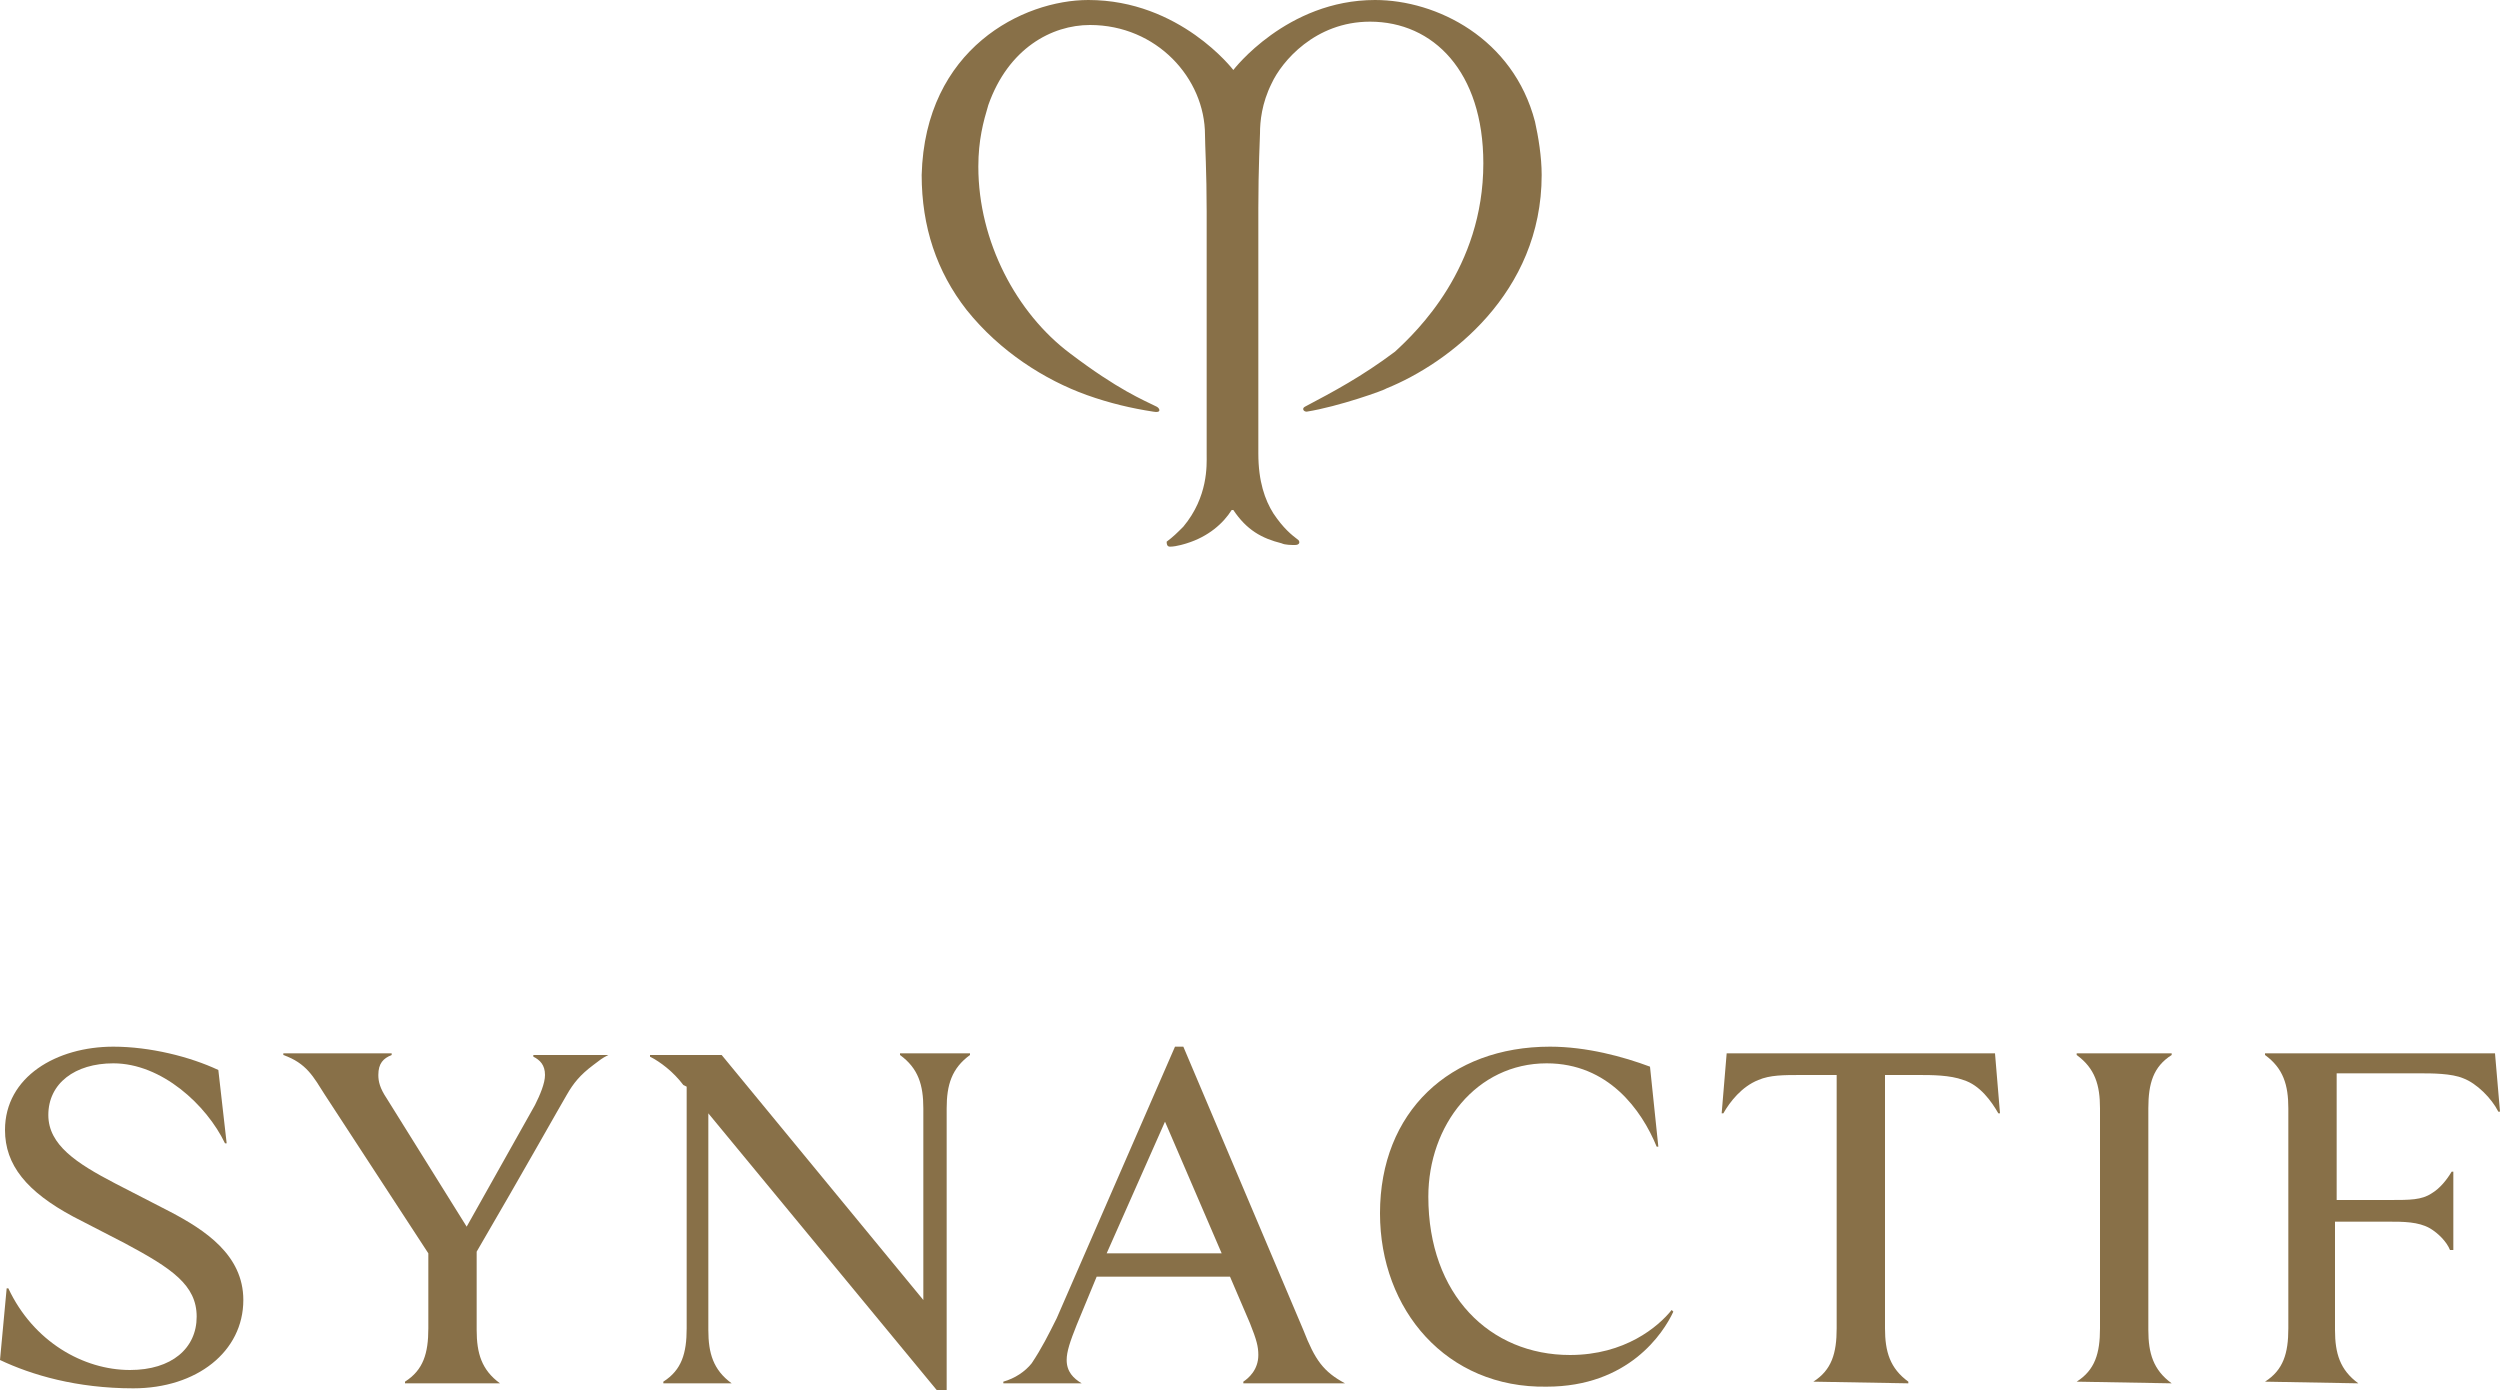
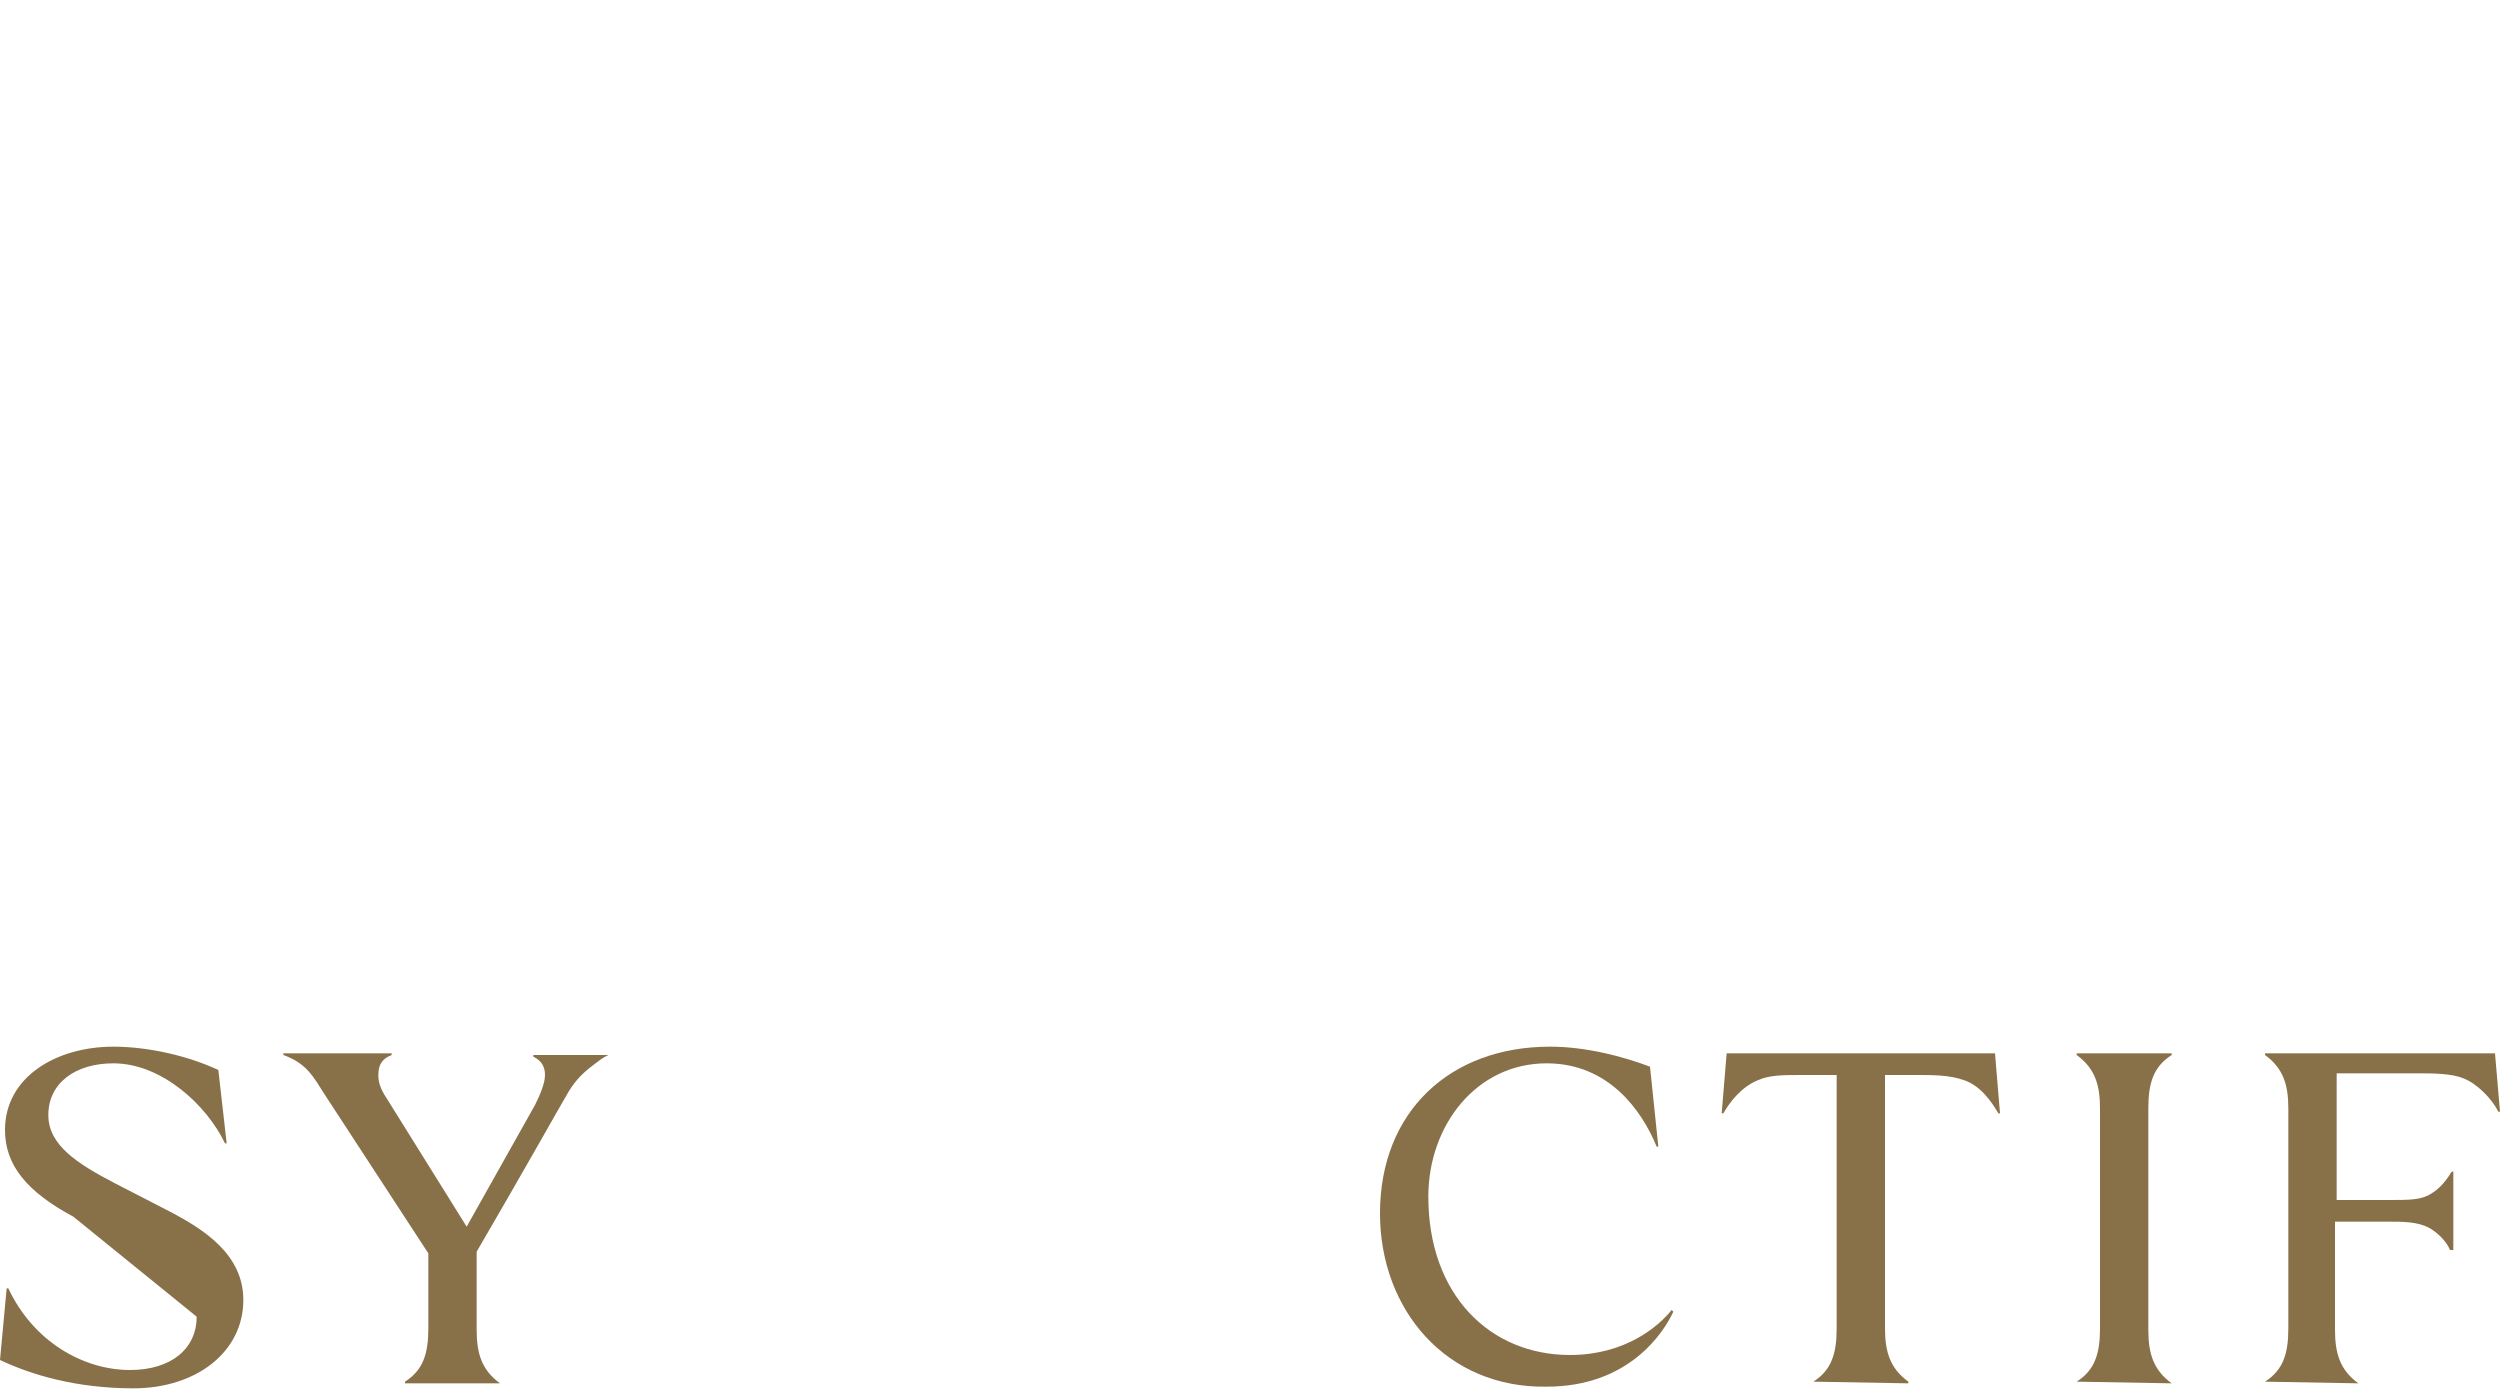
<svg xmlns="http://www.w3.org/2000/svg" version="1.1" x="0px" y="0px" width="150px" height="83.4px" viewBox="0 0 150 83.4" enable-background="new 0 0 150 83.4" xml:space="preserve">
  <g id="Guide">
</g>
  <g id="logo">
    <g>
      <g>
        <g>
-           <path fill="#887048" d="M0,81.6l0.4-4.3h0.1C2,80.5,5,82.2,7.8,82.2c2.5,0,4-1.3,4-3.2c0-1.9-1.5-2.9-4.3-4.4L4.4,73      c-2.8-1.5-4.1-3.1-4.1-5.2c0-3.2,3.1-5,6.5-5c2.2,0,4.6,0.6,6.3,1.4l0.5,4.4h-0.1c-1.1-2.3-3.8-4.8-6.7-4.8      c-2.3,0-3.9,1.2-3.9,3.1c0,1.8,1.7,2.9,4,4.1l3.3,1.7c2.1,1.1,4.4,2.6,4.4,5.3c0,3.1-2.8,5.3-6.6,5.3C4.6,83.3,1.9,82.5,0,81.6z      " />
+           <path fill="#887048" d="M0,81.6l0.4-4.3h0.1C2,80.5,5,82.2,7.8,82.2c2.5,0,4-1.3,4-3.2L4.4,73      c-2.8-1.5-4.1-3.1-4.1-5.2c0-3.2,3.1-5,6.5-5c2.2,0,4.6,0.6,6.3,1.4l0.5,4.4h-0.1c-1.1-2.3-3.8-4.8-6.7-4.8      c-2.3,0-3.9,1.2-3.9,3.1c0,1.8,1.7,2.9,4,4.1l3.3,1.7c2.1,1.1,4.4,2.6,4.4,5.3c0,3.1-2.8,5.3-6.6,5.3C4.6,83.3,1.9,82.5,0,81.6z      " />
          <path fill="#887048" d="M36.5,63.3L36.5,63.3c-0.4,0.2-0.5,0.3-0.9,0.6c-0.8,0.6-1.2,1.1-1.6,1.8c-0.3,0.5-2.6,4.6-5.4,9.4v4.7      c0,1.4,0.3,2.4,1.4,3.2V83h-5.7v-0.1c1.1-0.7,1.4-1.7,1.4-3.2v-4.5l-6.2-9.5c-0.7-1.1-1.1-1.9-2.5-2.4v-0.1h6.5v0.1      c-0.5,0.2-0.8,0.5-0.8,1.2c0,0.4,0.1,0.8,0.5,1.4l4.8,7.7l4.1-7.3c0.3-0.6,0.6-1.3,0.6-1.8c0-0.6-0.3-0.9-0.7-1.1v-0.1H36.5z" />
-           <path fill="#887048" d="M58.2,63.3L58.2,63.3c-1.1,0.8-1.4,1.8-1.4,3.2v16.9h-0.6L42.5,66.8v13c0,1.4,0.3,2.4,1.4,3.2V83h-4.1      v-0.1c1.1-0.7,1.4-1.7,1.4-3.2V65.2L41,65.1c-0.6-0.8-1.4-1.4-2-1.7v-0.1h4.3L55.4,78V66.5c0-1.4-0.3-2.4-1.4-3.2v-0.1H58.2z" />
-           <path fill="#887048" d="M61.9,81.8c0.6-0.9,1-1.7,1.5-2.7l7.1-16.3H71l7.2,17c0.7,1.8,1.2,2.5,2.5,3.2V83h-6.1v-0.1      c0.3-0.2,0.9-0.7,0.9-1.6c0-0.5-0.1-0.9-0.5-1.9l-1.2-2.8h-8l-1.2,2.9c-0.4,1-0.6,1.6-0.6,2.1c0,0.7,0.4,1.1,0.9,1.4V83h-4.7      v-0.1C60.9,82.7,61.5,82.3,61.9,81.8z M73.3,75.2l-3.4-7.9l-3.5,7.9H73.3z" />
          <path fill="#887048" d="M82.8,72.8c0-6.1,4.2-10,10.2-10c2.2,0,4.4,0.6,6,1.2l0.5,4.8h-0.1c-0.9-2.2-2.9-5-6.6-5      c-4.2,0-7.1,3.7-7.1,8c0,5.9,3.7,9.5,8.5,9.5c3.3,0,5.3-1.7,6.1-2.7l0.1,0.1c-0.6,1.3-2.7,4.5-7.6,4.5      C86.8,83.3,82.8,78.6,82.8,72.8z" />
          <path fill="#887048" d="M108.8,82.9c1.1-0.7,1.4-1.7,1.4-3.2V64.5h-2.1c-1.1,0-1.9,0-2.6,0.3c-1,0.4-1.7,1.3-2.1,2h-0.1l0.3-3.6      h16.1l0.3,3.6h-0.1c-0.4-0.7-1.1-1.7-2.1-2c-0.8-0.3-1.9-0.3-2.7-0.3h-2v15.2c0,1.4,0.3,2.4,1.4,3.2V83L108.8,82.9L108.8,82.9z" />
          <path fill="#887048" d="M124.6,82.9c1.1-0.7,1.4-1.7,1.4-3.2V66.5c0-1.4-0.3-2.4-1.4-3.2v-0.1h5.7v0.1c-1.1,0.7-1.4,1.7-1.4,3.2      v13.3c0,1.4,0.3,2.4,1.4,3.2V83L124.6,82.9L124.6,82.9z" />
          <path fill="#887048" d="M135.9,82.9c1.1-0.7,1.4-1.7,1.4-3.2V66.5c0-1.4-0.3-2.4-1.4-3.2v-0.1h13.8l0.3,3.5h-0.1      c-0.4-0.8-1.3-1.7-2.1-2c-0.7-0.3-1.9-0.3-2.6-0.3h-5V72h3.2c1.2,0,1.9,0,2.5-0.4c0.5-0.3,0.9-0.8,1.2-1.3h0.1V75H147      c-0.2-0.5-0.7-1-1.2-1.3c-0.7-0.4-1.6-0.4-2.5-0.4h-3.2v6.5c0,1.4,0.3,2.4,1.4,3.2V83L135.9,82.9L135.9,82.9z" />
        </g>
      </g>
      <g>
-         <path fill="#887048" d="M82.5,0c3.7,0,8.3,2.3,9.6,7.3c0.2,0.9,0.4,2.1,0.4,3.2c0,7.1-5.6,11.3-9.3,12.8     c-0.1,0.1-2.9,1.1-4.8,1.4c-0.2,0-0.3-0.2-0.1-0.3c1.7-0.9,3.4-1.8,5.4-3.3C85,19.9,89,16.1,89,9.8c0-5.5-3-8.5-6.8-8.5     c-3.3,0-5.3,2.4-5.9,3.7c-0.6,1.2-0.7,2.3-0.7,3c0,0.2-0.1,2.1-0.1,4.5c0,5.1,0,12.9,0,14.7c0,1.7,0.4,2.8,0.9,3.6     c0.6,0.9,1.1,1.3,1.5,1.6c0.1,0.1,0.1,0.3-0.2,0.3c-0.2,0-0.6,0-0.8-0.1c-1.2-0.3-2.1-0.8-2.9-2c0,0,0,0-0.1,0     c-0.5,0.8-1.4,1.6-2.7,2c0,0-0.6,0.2-1,0.2c-0.2,0-0.2-0.2-0.2-0.3c0.4-0.3,0.6-0.5,1-0.9c1.5-1.8,1.4-3.7,1.4-4.3     c0-0.7,0-9.2,0-14.6c0-2.4-0.1-4-0.1-4.6c0-3.4-2.9-6.6-6.9-6.6c-2.3,0-4.9,1.4-6.1,4.8c-0.3,1-0.6,2.1-0.6,3.7     c0,4.5,2.3,8.8,5.5,11.2c2.9,2.2,4.4,2.8,5.2,3.2c0.2,0.1,0.3,0.4-0.2,0.3c-1.3-0.2-2.6-0.5-4-1c-2.5-0.9-5.2-2.6-7.2-5.1     c-1.8-2.3-2.7-5-2.7-8.1C55.5,2.9,61.4,0,65.3,0c5.5,0,8.7,4.2,8.7,4.2S77.2,0,82.5,0z" />
-       </g>
+         </g>
    </g>
  </g>
  <g id="Mount" display="none">
</g>
</svg>